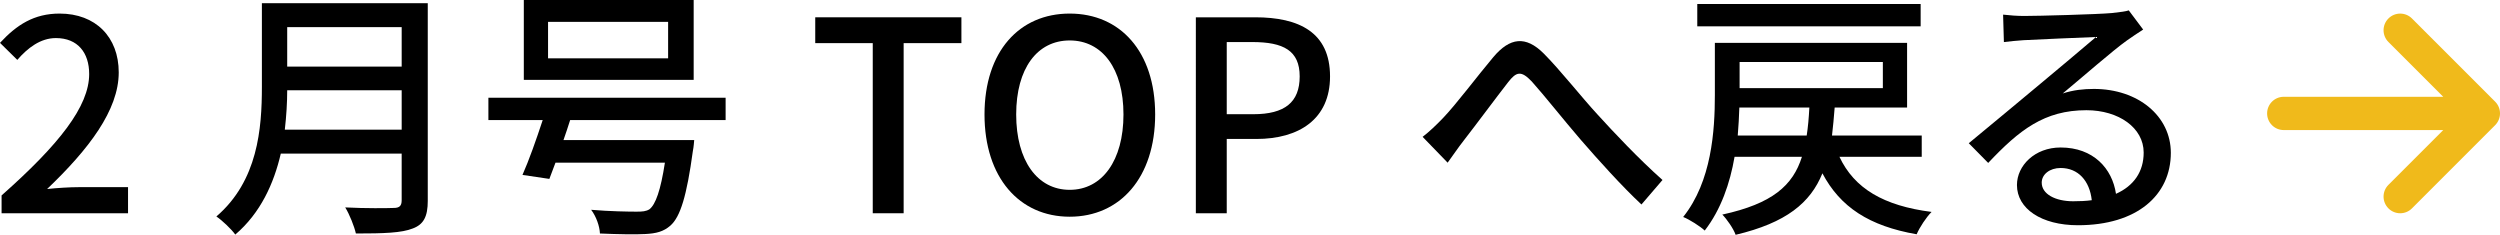
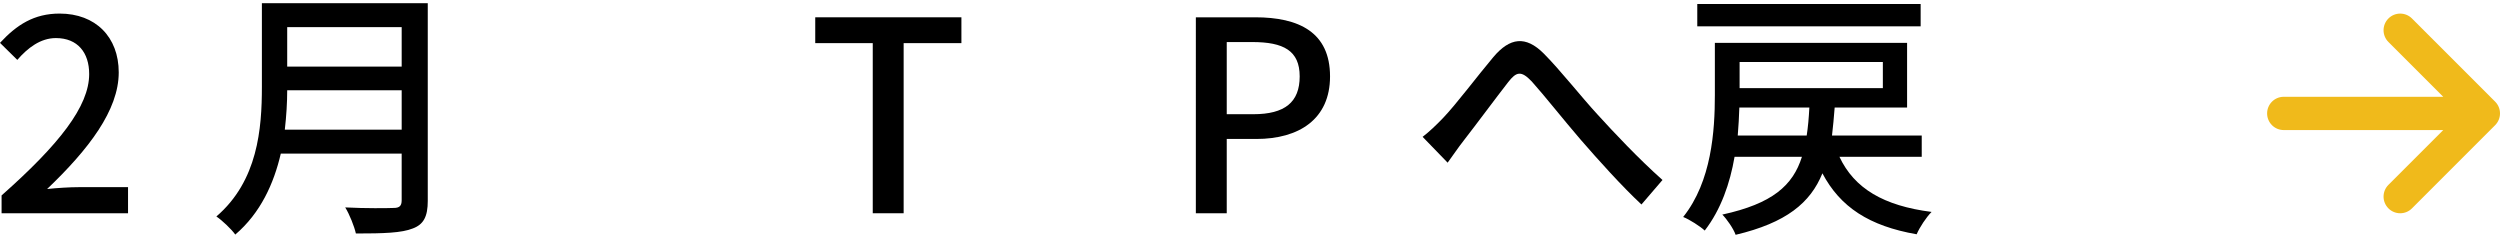
<svg xmlns="http://www.w3.org/2000/svg" id="_レイヤー_2" viewBox="0 0 169.072 15.881">
  <defs>
    <style>.cls-1{fill:#f0ba1b;}</style>
  </defs>
  <g id="_特集">
-     <path d="m.107,13.216c3.907-3.457,5.924-6.032,5.924-8.21,0-1.44-.774-2.431-2.251-2.431-1.044,0-1.908.666-2.61,1.476l-1.17-1.152C1.134,1.675,2.305.918,4.033.918c2.431,0,3.997,1.585,3.997,3.979,0,2.557-2.035,5.204-4.844,7.886.685-.072,1.513-.126,2.161-.126h3.312v1.764H.107v-1.206Z" />
+     <path d="m.107,13.216c3.907-3.457,5.924-6.032,5.924-8.21,0-1.44-.774-2.431-2.251-2.431-1.044,0-1.908.666-2.61,1.476l-1.17-1.152C1.134,1.675,2.305.918,4.033.918c2.431,0,3.997,1.585,3.997,3.979,0,2.557-2.035,5.204-4.844,7.886.685-.072,1.513-.126,2.161-.126h3.312v1.764H.107v-1.206" />
    <path d="m28.93,13.576c0,1.08-.288,1.603-1.009,1.873-.756.306-1.98.342-3.853.342-.108-.486-.433-1.296-.721-1.764,1.404.072,2.845.054,3.277.036.397,0,.54-.144.54-.522v-3.151h-8.175c-.468,2.017-1.368,4.015-3.078,5.474-.253-.36-.9-.972-1.278-1.224,2.809-2.413,3.078-5.942,3.078-8.769V.216h11.218v13.36Zm-1.765-4.807v-2.665h-7.742c0,.828-.054,1.728-.162,2.665h7.904Zm-7.742-6.932v2.665h7.742V1.837h-7.742Z" />
-     <path d="m38.558,8.121c-.144.45-.289.9-.45,1.35h8.84s-.036.504-.09.738c-.414,3.043-.846,4.447-1.513,5.042-.468.414-.972.54-1.71.576-.63.036-1.818.018-3.062-.036-.018-.486-.252-1.152-.594-1.603,1.242.108,2.557.126,3.061.126.414,0,.648-.018.883-.162.414-.324.756-1.278,1.044-3.151h-7.4c-.144.396-.288.774-.414,1.098l-1.818-.27c.433-.972.936-2.395,1.368-3.709h-3.673v-1.512h16.043v1.512h-10.515Zm8.354-2.719h-11.487V0h11.487v5.402Zm-1.728-3.925h-8.12v2.467h8.12V1.477Z" />
    <path d="m59.023,2.917h-3.889v-1.747h9.885v1.747h-3.907v11.505h-2.089V2.917Z" />
-     <path d="m66.581,7.742c0-4.267,2.358-6.824,5.762-6.824s5.779,2.557,5.779,6.824-2.376,6.914-5.779,6.914-5.762-2.647-5.762-6.914Zm9.398,0c0-3.115-1.44-5.006-3.637-5.006s-3.619,1.891-3.619,5.006,1.423,5.096,3.619,5.096,3.637-1.98,3.637-5.096Z" />
    <path d="m80.873,1.17h4.016c2.953,0,5.06,1.008,5.06,3.997,0,2.899-2.106,4.231-4.987,4.231h-1.999v5.023h-2.089V1.17Zm3.89,6.554c2.125,0,3.133-.81,3.133-2.557s-1.099-2.323-3.205-2.323h-1.728v4.879h1.801Z" />
    <path d="m97.595,7.977c.883-.918,2.341-2.863,3.403-4.123,1.116-1.315,2.179-1.458,3.403-.234,1.116,1.117,2.539,2.935,3.637,4.123,1.099,1.206,2.755,2.971,4.394,4.429l-1.423,1.657c-1.332-1.242-2.916-3.007-4.104-4.375-1.135-1.315-2.485-3.025-3.313-3.943-.72-.756-1.044-.666-1.603.054-.774.99-2.16,2.863-2.988,3.925-.397.504-.793,1.098-1.099,1.512l-1.692-1.747c.486-.378.882-.756,1.386-1.278Z" />
    <path d="m124.399,10.605c1.009,2.143,2.989,3.313,6.231,3.727-.36.36-.81,1.044-1.009,1.512-3.205-.558-5.167-1.836-6.374-4.123-.81,1.998-2.448,3.349-5.869,4.159-.144-.414-.595-1.062-.9-1.368,3.385-.738,4.771-1.963,5.384-3.907h-4.556c-.306,1.782-.918,3.565-2.017,4.987-.306-.288-1.044-.756-1.458-.918,1.926-2.413,2.143-5.834,2.143-8.247v-3.529h13v4.375h-4.898c-.054.666-.107,1.296-.18,1.891h6.068v1.44h-5.564Zm5.492-8.822h-15.106V.27h15.106v1.512Zm-7.706,7.382c.09-.576.144-1.206.18-1.891h-4.735c-.019.594-.054,1.242-.108,1.891h4.664Zm-4.538-4.97v1.765h9.688v-1.765h-9.688Z" />
-     <path d="m144.939,1.999c-.36.234-.774.504-1.099.738-.918.648-3.078,2.539-4.339,3.583.72-.234,1.404-.306,2.106-.306,2.989,0,5.204,1.836,5.204,4.321,0,2.863-2.287,4.897-6.284,4.897-2.467,0-4.123-1.117-4.123-2.719,0-1.315,1.206-2.539,2.952-2.539,2.215,0,3.493,1.422,3.745,3.133,1.207-.54,1.873-1.494,1.873-2.791,0-1.675-1.692-2.863-3.871-2.863-2.845,0-4.537,1.332-6.644,3.565l-1.313-1.332c1.386-1.134,3.618-3.007,4.663-3.871.99-.828,3.043-2.539,3.943-3.313-.936.036-3.979.162-4.916.216-.45.036-.918.072-1.315.126l-.054-1.855c.45.054.99.09,1.422.09.936,0,4.97-.108,5.942-.198.612-.072.936-.108,1.134-.18l.973,1.296Zm-3.475,11.541c-.144-1.314-.919-2.179-2.107-2.179-.738,0-1.278.432-1.278.99,0,.774.919,1.26,2.125,1.26.45,0,.864-.018,1.261-.072Z" />
    <path class="cls-1" d="m168.742,8.467l-5.625,5.625c-.219.221-.507.33-.795.33s-.576-.11-.795-.33c-.44-.44-.44-1.151,0-1.591l3.706-3.705h-10.786c-.621,0-1.125-.503-1.125-1.125s.504-1.125,1.125-1.125h10.786l-3.706-3.705c-.44-.44-.44-1.151,0-1.591s1.151-.44,1.591,0l5.625,5.625c.439.441.439,1.151-.001,1.591Z" />
  </g>
</svg>